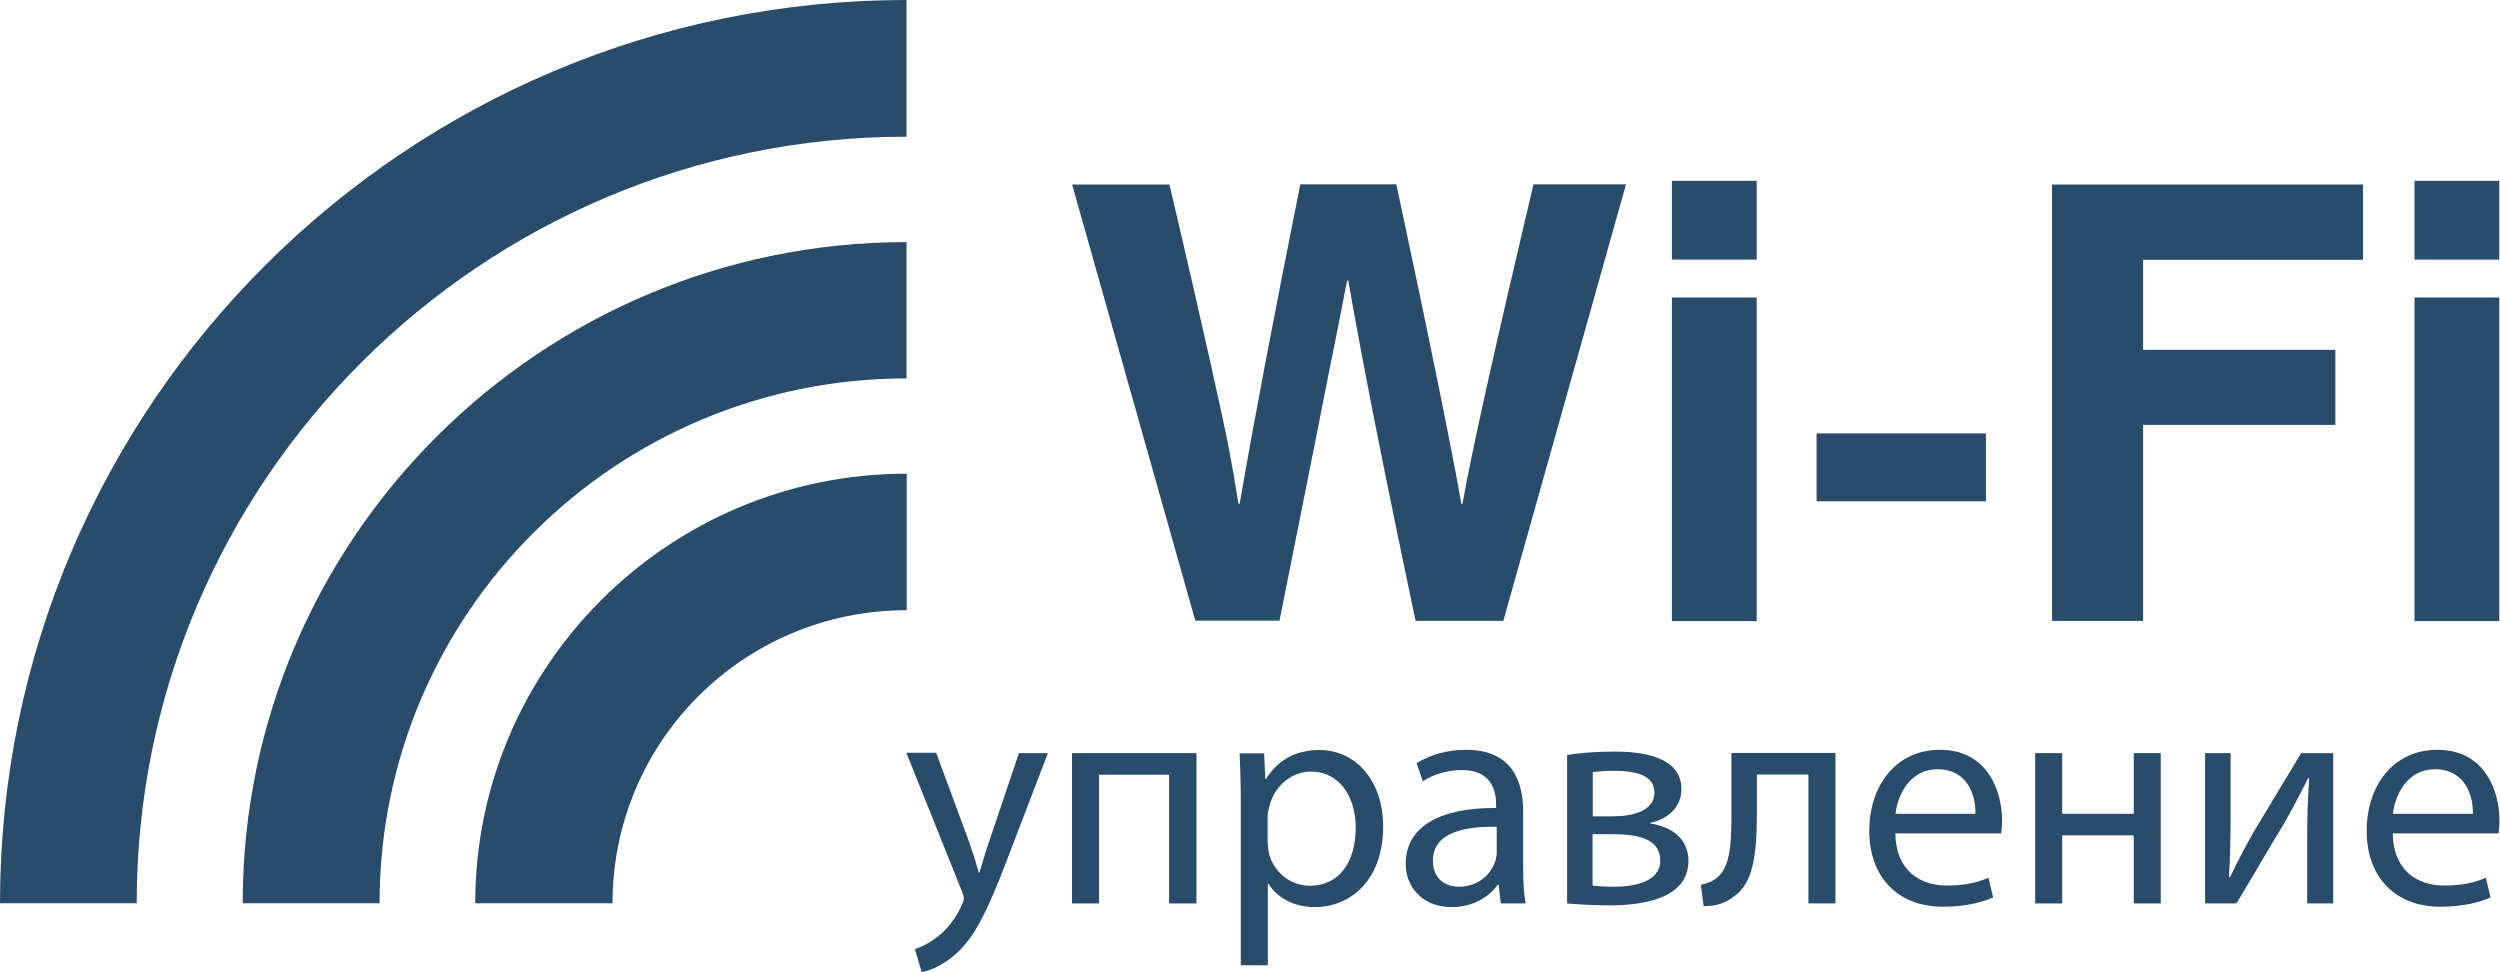
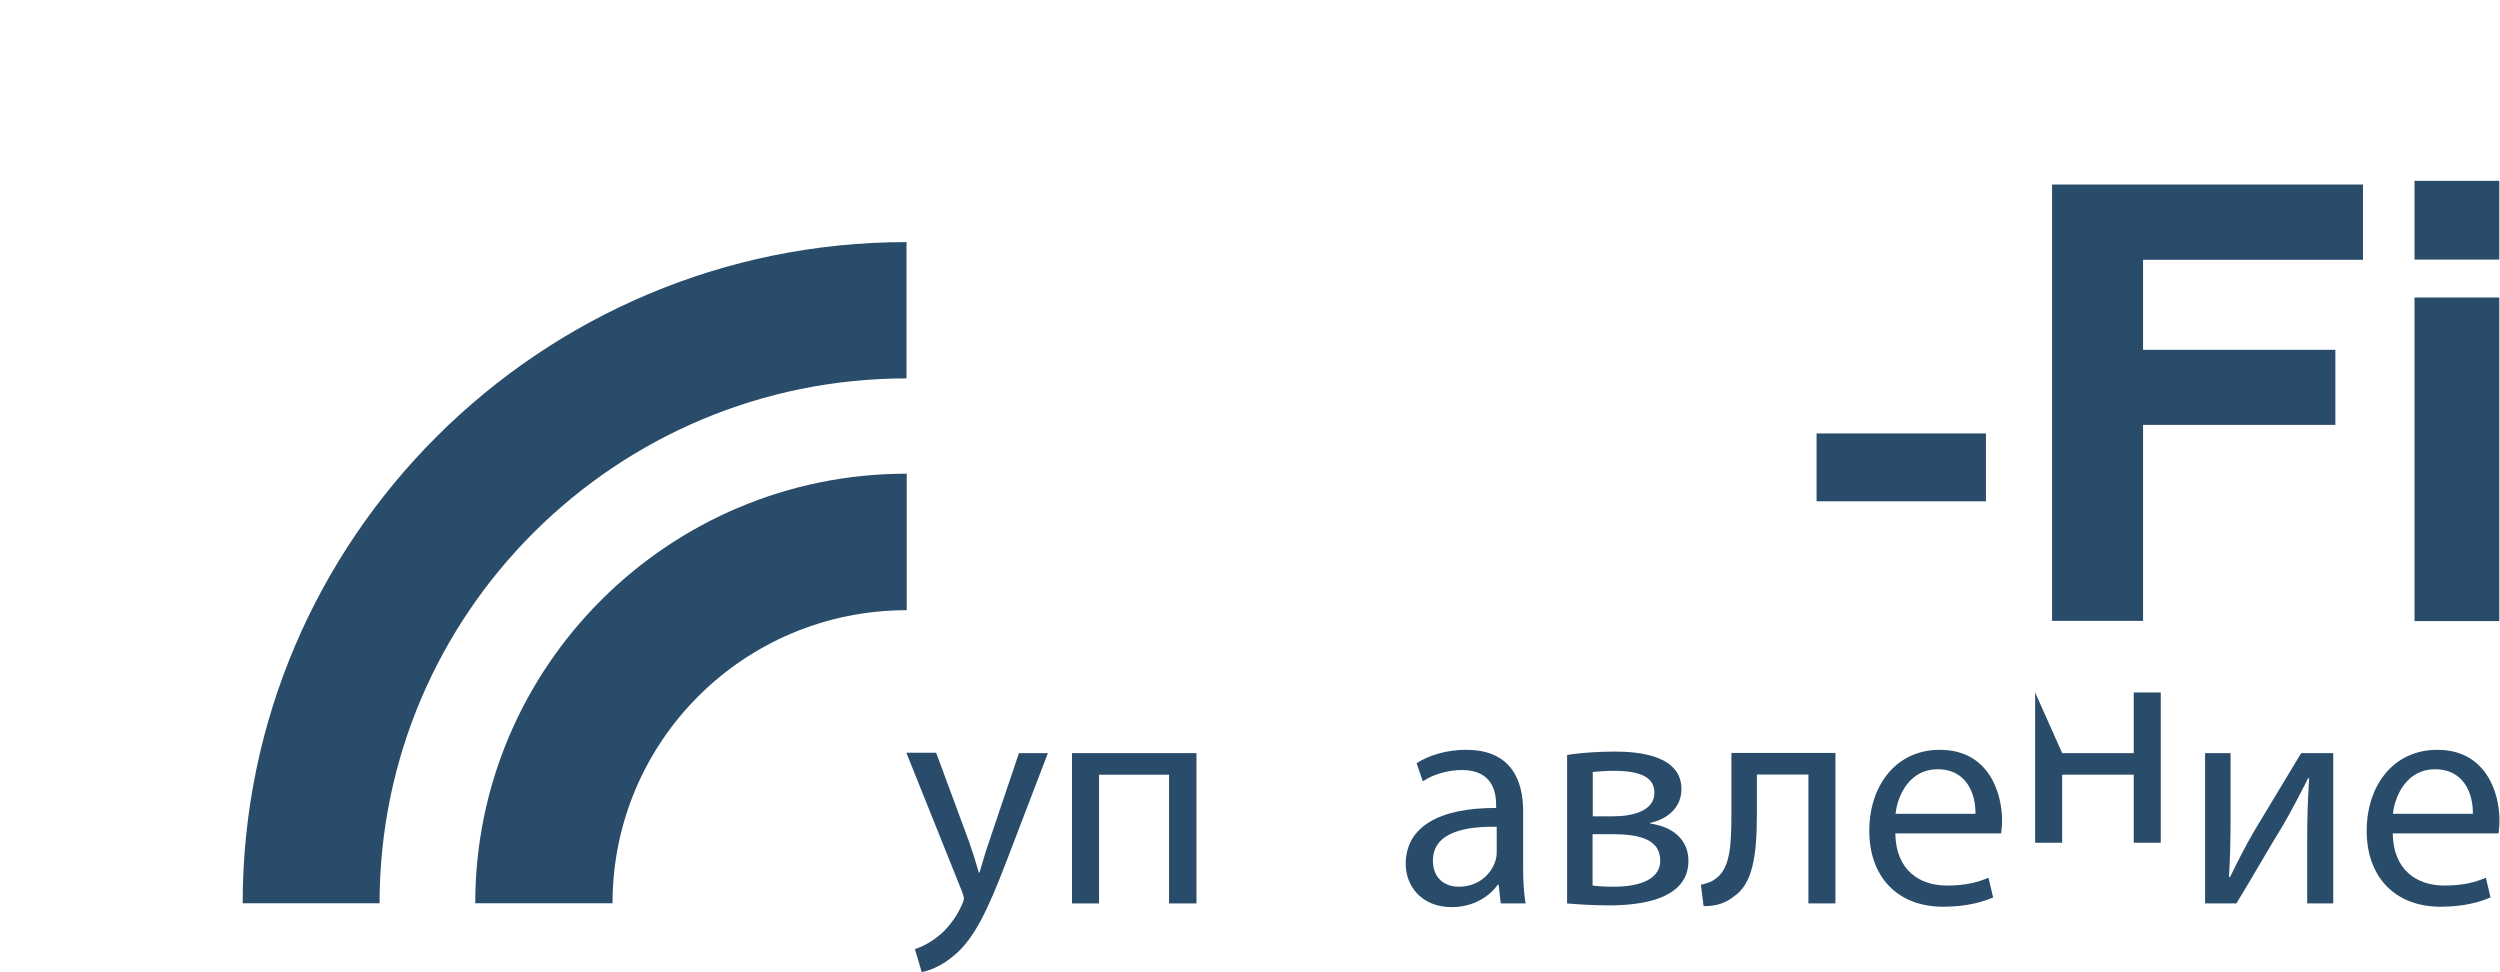
<svg xmlns="http://www.w3.org/2000/svg" xmlns:ns1="http://sodipodi.sourceforge.net/DTD/sodipodi-0.dtd" xmlns:ns2="http://www.inkscape.org/namespaces/inkscape" id="_Слой_2" data-name="Слой 2" viewBox="0 0 128.566 50" version="1.1" ns1:docname="wifi-управление.svg" width="128.566" height="50" ns2:version="0.92.4 (5da689c313, 2019-01-14)">
  <ns1:namedview pagecolor="#ffffff" bordercolor="#666666" borderopacity="1" objecttolerance="10" gridtolerance="10" guidetolerance="10" ns2:pageopacity="0" ns2:pageshadow="2" ns2:window-width="1213" ns2:window-height="842" id="namedview52" showgrid="false" ns2:zoom="2.9484987" ns2:cx="64.269997" ns2:cy="24.989998" ns2:window-x="491" ns2:window-y="342" ns2:window-maximized="0" ns2:current-layer="_Слой_2" fit-margin-top="0" fit-margin-left="0" fit-margin-right="0" fit-margin-bottom="0" />
  <defs id="defs4">
    <style id="style2">
      .cls-1 {
        fill: #2a4c6b;
      }
    </style>
  </defs>
  <g id="_Слой_1-2" data-name="Слой 1" transform="scale(1)">
    <g id="g48">
      <g id="g12">
-         <path class="cls-1" d="M 46.62,7.03 V 0 C 20.89,0 0,20.84 0,46.45 H 7.03 C 7.03,24.71 24.78,7.03 46.62,7.03" id="path6" ns2:connector-curvature="0" style="fill:#2a4c6b" />
        <path class="cls-1" d="m 46.62,19.46 v -7.01 c -18.83,0 -34.14,15.25 -34.14,34 h 7.04 c 0,-14.89 12.14,-26.99 27.1,-26.99" id="path8" ns2:connector-curvature="0" style="fill:#2a4c6b" />
        <path class="cls-1" d="m 46.62,24.36 c -12.24,0 -22.18,9.91 -22.18,22.09 h 7.06 c 0,-8.32 6.75,-15.07 15.13,-15.07 v -7.02 z" id="path10" ns2:connector-curvature="0" style="fill:#2a4c6b" />
      </g>
      <g id="g34">
        <path class="cls-1" d="m 48.15,38.73 1.69,4.57 c 0.18,0.51 0.37,1.12 0.5,1.58 h 0.03 c 0.14,-0.46 0.3,-1.05 0.5,-1.61 l 1.53,-4.54 h 1.49 l -2.11,5.51 c -1.01,2.65 -1.69,4.01 -2.65,4.84 -0.69,0.61 -1.37,0.85 -1.73,0.91 l -0.35,-1.18 c 0.35,-0.11 0.81,-0.34 1.23,-0.69 0.38,-0.3 0.86,-0.85 1.18,-1.57 0.06,-0.14 0.11,-0.26 0.11,-0.34 0,-0.08 -0.03,-0.19 -0.1,-0.37 l -2.86,-7.13 h 1.53 z" id="path14" ns2:connector-curvature="0" style="fill:#2a4c6b" />
        <path class="cls-1" d="m 61.53,38.73 v 7.73 h -1.41 v -6.62 h -3.6 v 6.62 h -1.39 v -7.73 h 6.39 z" id="path16" ns2:connector-curvature="0" style="fill:#2a4c6b" />
-         <path class="cls-1" d="m 63.81,41.26 c 0,-0.99 -0.03,-1.79 -0.06,-2.52 h 1.26 l 0.06,1.33 h 0.03 c 0.58,-0.94 1.49,-1.5 2.75,-1.5 1.87,0 3.28,1.58 3.28,3.93 0,2.78 -1.69,4.15 -3.52,4.15 -1.02,0 -1.92,-0.45 -2.38,-1.21 H 65.2 v 4.2 h -1.39 v -8.37 z m 1.39,2.06 c 0,0.21 0.03,0.4 0.06,0.58 0.26,0.97 1.1,1.65 2.11,1.65 1.49,0 2.35,-1.21 2.35,-2.99 0,-1.55 -0.81,-2.88 -2.3,-2.88 -0.96,0 -1.85,0.69 -2.13,1.74 -0.05,0.18 -0.1,0.38 -0.1,0.58 v 1.33 z" id="path18" ns2:connector-curvature="0" style="fill:#2a4c6b" />
        <path class="cls-1" d="M 77.18,46.47 77.07,45.5 h -0.05 c -0.43,0.61 -1.26,1.15 -2.36,1.15 -1.57,0 -2.37,-1.1 -2.37,-2.22 0,-1.87 1.66,-2.89 4.65,-2.88 v -0.16 c 0,-0.64 -0.18,-1.79 -1.76,-1.79 -0.72,0 -1.47,0.22 -2.01,0.58 l -0.32,-0.93 c 0.64,-0.42 1.57,-0.69 2.54,-0.69 2.36,0 2.94,1.61 2.94,3.16 v 2.89 c 0,0.67 0.03,1.33 0.13,1.85 h -1.28 z m -0.21,-3.95 c -1.53,-0.03 -3.28,0.24 -3.28,1.74 0,0.91 0.61,1.34 1.33,1.34 1.01,0 1.65,-0.64 1.87,-1.29 0.05,-0.14 0.08,-0.3 0.08,-0.45 z" id="path20" ns2:connector-curvature="0" style="fill:#2a4c6b" />
        <path class="cls-1" d="m 80.57,38.83 c 0.54,-0.1 1.55,-0.18 2.46,-0.18 1.29,0 3.44,0.21 3.44,1.93 0,0.96 -0.73,1.55 -1.61,1.74 v 0.03 c 1.13,0.16 1.97,0.8 1.97,1.92 0,2.03 -2.56,2.29 -4.07,2.29 -0.86,0 -1.76,-0.06 -2.17,-0.1 v -7.64 z m 1.33,6.71 c 0.4,0.05 0.69,0.06 1.13,0.06 0.94,0 2.35,-0.22 2.35,-1.34 0,-1.12 -1.12,-1.36 -2.46,-1.36 H 81.9 Z m 0.02,-3.56 h 1.05 c 1.04,0 2.11,-0.3 2.11,-1.21 0,-0.77 -0.67,-1.13 -2.08,-1.13 -0.46,0 -0.75,0.03 -1.09,0.06 v 2.29 z" id="path22" ns2:connector-curvature="0" style="fill:#2a4c6b" />
        <path class="cls-1" d="m 94.39,38.73 v 7.73 H 93 v -6.63 h -2.65 v 2.01 c 0,2.17 -0.21,3.63 -1.21,4.28 -0.38,0.3 -0.82,0.48 -1.53,0.48 l -0.14,-1.1 c 0.27,-0.05 0.58,-0.16 0.77,-0.32 0.72,-0.53 0.8,-1.61 0.8,-3.34 v -3.12 h 5.37 z" id="path24" ns2:connector-curvature="0" style="fill:#2a4c6b" />
        <path class="cls-1" d="m 97.47,42.86 c 0.03,1.9 1.25,2.68 2.65,2.68 1.01,0 1.61,-0.18 2.14,-0.4 l 0.24,1.01 c -0.5,0.22 -1.34,0.48 -2.57,0.48 -2.38,0 -3.8,-1.57 -3.8,-3.9 0,-2.33 1.37,-4.17 3.63,-4.17 2.52,0 3.2,2.22 3.2,3.64 0,0.29 -0.03,0.51 -0.05,0.66 h -5.43 z m 4.12,-1.01 c 0.02,-0.9 -0.37,-2.29 -1.95,-2.29 -1.42,0 -2.05,1.31 -2.16,2.29 z" id="path26" ns2:connector-curvature="0" style="fill:#2a4c6b" />
-         <path class="cls-1" d="m 106.05,38.73 v 3.12 h 3.68 v -3.12 h 1.39 v 7.73 h -1.39 v -3.5 h -3.68 v 3.5 h -1.39 v -7.73 z" id="path28" ns2:connector-curvature="0" style="fill:#2a4c6b" />
+         <path class="cls-1" d="m 106.05,38.73 h 3.68 v -3.12 h 1.39 v 7.73 h -1.39 v -3.5 h -3.68 v 3.5 h -1.39 v -7.73 z" id="path28" ns2:connector-curvature="0" style="fill:#2a4c6b" />
        <path class="cls-1" d="m 114.71,38.73 v 3.26 c 0,1.23 -0.02,2 -0.08,3.1 l 0.05,0.02 c 0.46,-0.94 0.74,-1.49 1.25,-2.38 l 2.41,-4 h 1.65 v 7.73 h -1.34 v -3.28 c 0,-1.26 0.03,-1.92 0.1,-3.16 h -0.05 c -0.5,0.99 -0.83,1.61 -1.28,2.4 -0.74,1.2 -1.58,2.68 -2.41,4.04 h -1.61 v -7.73 h 1.33 z" id="path30" ns2:connector-curvature="0" style="fill:#2a4c6b" />
        <path class="cls-1" d="m 123.05,42.86 c 0.03,1.9 1.25,2.68 2.65,2.68 1.01,0 1.61,-0.18 2.14,-0.4 l 0.24,1.01 c -0.5,0.22 -1.34,0.48 -2.57,0.48 -2.38,0 -3.8,-1.57 -3.8,-3.9 0,-2.33 1.37,-4.17 3.63,-4.17 2.52,0 3.2,2.22 3.2,3.64 0,0.29 -0.03,0.51 -0.05,0.66 h -5.43 z m 4.12,-1.01 c 0.02,-0.9 -0.37,-2.29 -1.95,-2.29 -1.42,0 -2.05,1.31 -2.16,2.29 z" id="path32" ns2:connector-curvature="0" style="fill:#2a4c6b" />
      </g>
      <g id="g46">
-         <path class="cls-1" d="m 55.13,9.49 h 5.01 c 0.93,3.95 1.63,7.02 2.12,9.21 0.49,2.19 0.81,3.69 0.96,4.48 0.15,0.8 0.31,1.71 0.47,2.73 h 0.06 c 0.79,-4.57 1.84,-10.04 3.12,-16.43 h 4.94 c 1.77,8.28 2.88,13.76 3.34,16.43 h 0.06 c 0.45,-2.57 1.67,-8.04 3.65,-16.43 h 4.76 L 77.31,31.93 H 72.8 C 71.19,24.32 70.04,18.49 69.34,14.43 h -0.06 c -0.11,0.53 -0.21,1.05 -0.3,1.52 -0.09,0.48 -0.18,0.92 -0.26,1.32 -0.08,0.4 -0.18,0.91 -0.31,1.54 -0.12,0.63 -0.23,1.15 -0.31,1.56 -0.08,0.41 -0.22,1.11 -0.41,2.08 -0.19,0.97 -0.35,1.77 -0.48,2.4 -0.12,0.63 -0.34,1.7 -0.64,3.21 -0.3,1.51 -0.56,2.8 -0.77,3.86 H 61.47 L 55.13,9.47 Z" id="path36" ns2:connector-curvature="0" style="fill:#2a4c6b" />
-         <path class="cls-1" d="M 85.98,13.35 V 9.3 h 4.36 v 4.05 z m 0,18.58 V 15.3 h 4.36 v 16.64 h -4.36 z" id="path38" ns2:connector-curvature="0" style="fill:#2a4c6b" />
        <path class="cls-1" d="m 93.42,25.78 v -3.49 h 8.71 v 3.49 z" id="path40" ns2:connector-curvature="0" style="fill:#2a4c6b" />
        <path class="cls-1" d="M 105.53,31.94 V 9.49 h 15.99 v 3.87 h -11.31 v 4.63 h 9.89 v 3.86 h -9.89 v 10.08 h -4.68 z" id="path42" ns2:connector-curvature="0" style="fill:#2a4c6b" />
        <path class="cls-1" d="M 124.17,13.35 V 9.3 h 4.36 v 4.05 z m 0,18.58 V 15.3 h 4.36 v 16.64 h -4.36 z" id="path44" ns2:connector-curvature="0" style="fill:#2a4c6b" />
      </g>
    </g>
  </g>
</svg>